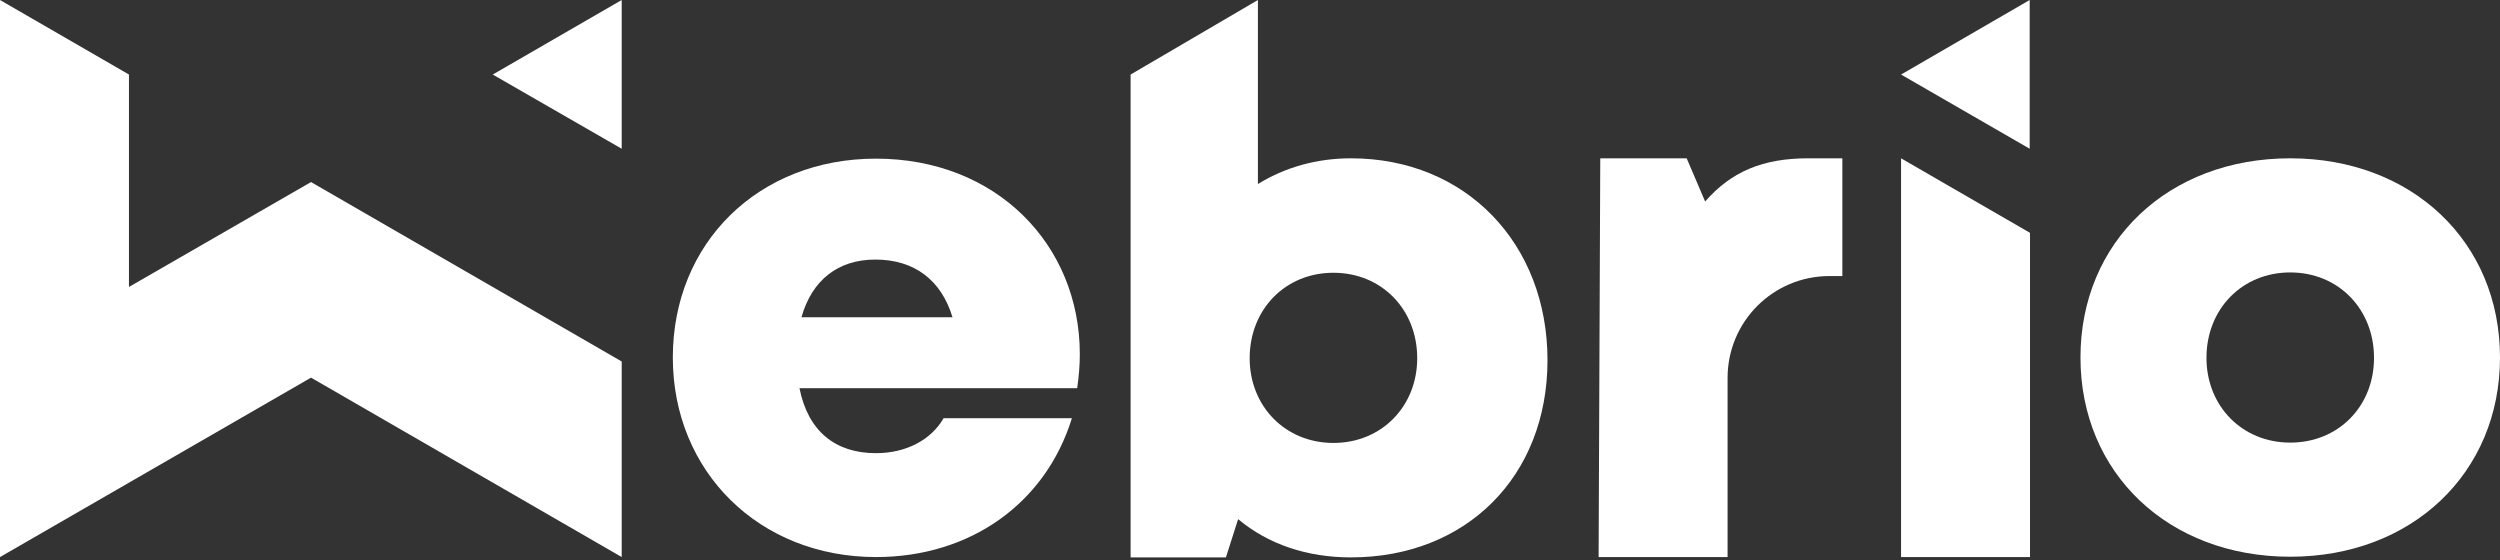
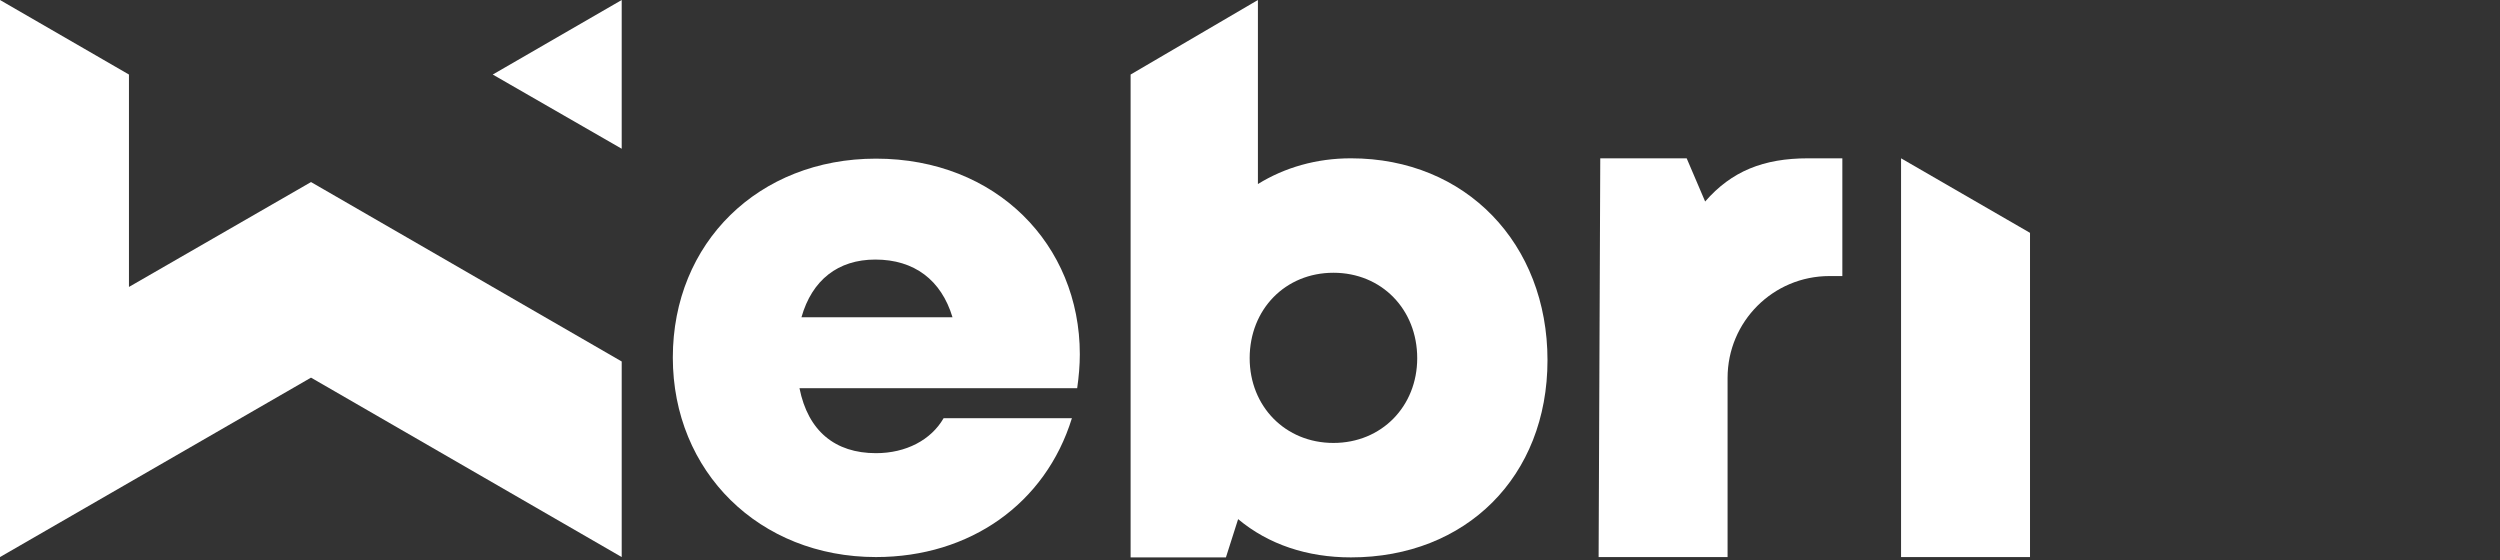
<svg xmlns="http://www.w3.org/2000/svg" version="1.1" id="Calque_1" x="0px" y="0px" viewBox="0 0 758 169.9" style="enable-background:new 0 0 758 169.9;" xml:space="preserve">
  <rect x="0" y="0" width="758" height="169.9" fill="#333333" stroke="none" />
  <style type="text/css">
	.st0{fill:#FFFFFF;}
</style>
-   <polygon class="st0" points="615.4,0 576.4,22.6 615.4,45.1 " />
  <polygon class="st0" points="149.4,22.6 188.5,45.1 188.5,0 " />
  <path class="st0" d="M327.4,107.4c0,3.4-0.3,6.8-0.8,10.3h-84.2c2.6,13,10.8,19.7,23.2,19.7c9.1,0,16.7-4,20.5-10.6H325  c-8,25.9-30.9,42.1-59.4,42.1c-35.4,0-61.6-25.9-61.6-60.5c0-34.8,26-60.3,61.6-60.3C302.1,48.1,327.4,74.2,327.4,107.4L327.4,107.4  z M243,96.2h45.8c-3.4-11.3-11.6-17.5-23.4-17.5C254.1,78.7,246.2,84.9,243,96.2z" />
  <path class="st0" d="M409.6,48L409.6,48c-10.5,0-20.1,2.8-28.2,7.8V0l-38.6,22.6V169h28.9l3.7-11.6c9.2,7.7,21,11.6,34.2,11.6  c34.9,0,59.6-24.5,59.6-59.8S444.5,48,409.6,48z M404.3,134.3c-14.6,0-25.4-11.1-25.4-25.7c0-14.8,10.8-25.9,25.4-25.9  s25.4,11.1,25.4,25.9C429.7,123.2,418.9,134.3,404.3,134.3z" />
  <path class="st0" d="M576.4,48l39.1,22.6v98.3h-39.1V48z" />
  <path class="st0" d="M548.2,48c-13.5,0-23.2,3.9-31.2,13.1L511.4,48h-26.2l-0.5,120.9h39.1v-54.3c0-17.1,13.8-30.9,30.9-30.9h3.9V48  H548.2z" />
  <polygon class="st0" points="39.1,87 39.1,22.6 0,0 0,109.6 0,144.3 0,168.9 94.3,114.5 188.5,168.9 188.5,109.6 94.3,55.2 " />
-   <path class="st0" d="M694.4,48c-37,0-63.6,25.3-63.6,60.4c0,35,26.6,60.4,63.6,60.4c36.9,0,63.6-25.4,63.6-60.4  C758,73.3,731.3,48,694.4,48z M694.4,134.2c-14.6,0-25.4-11.1-25.4-25.7c0-14.8,10.8-25.9,25.4-25.9c14.6,0,25.4,11.1,25.4,25.9  C719.8,123.2,709,134.2,694.4,134.2z" />
</svg>